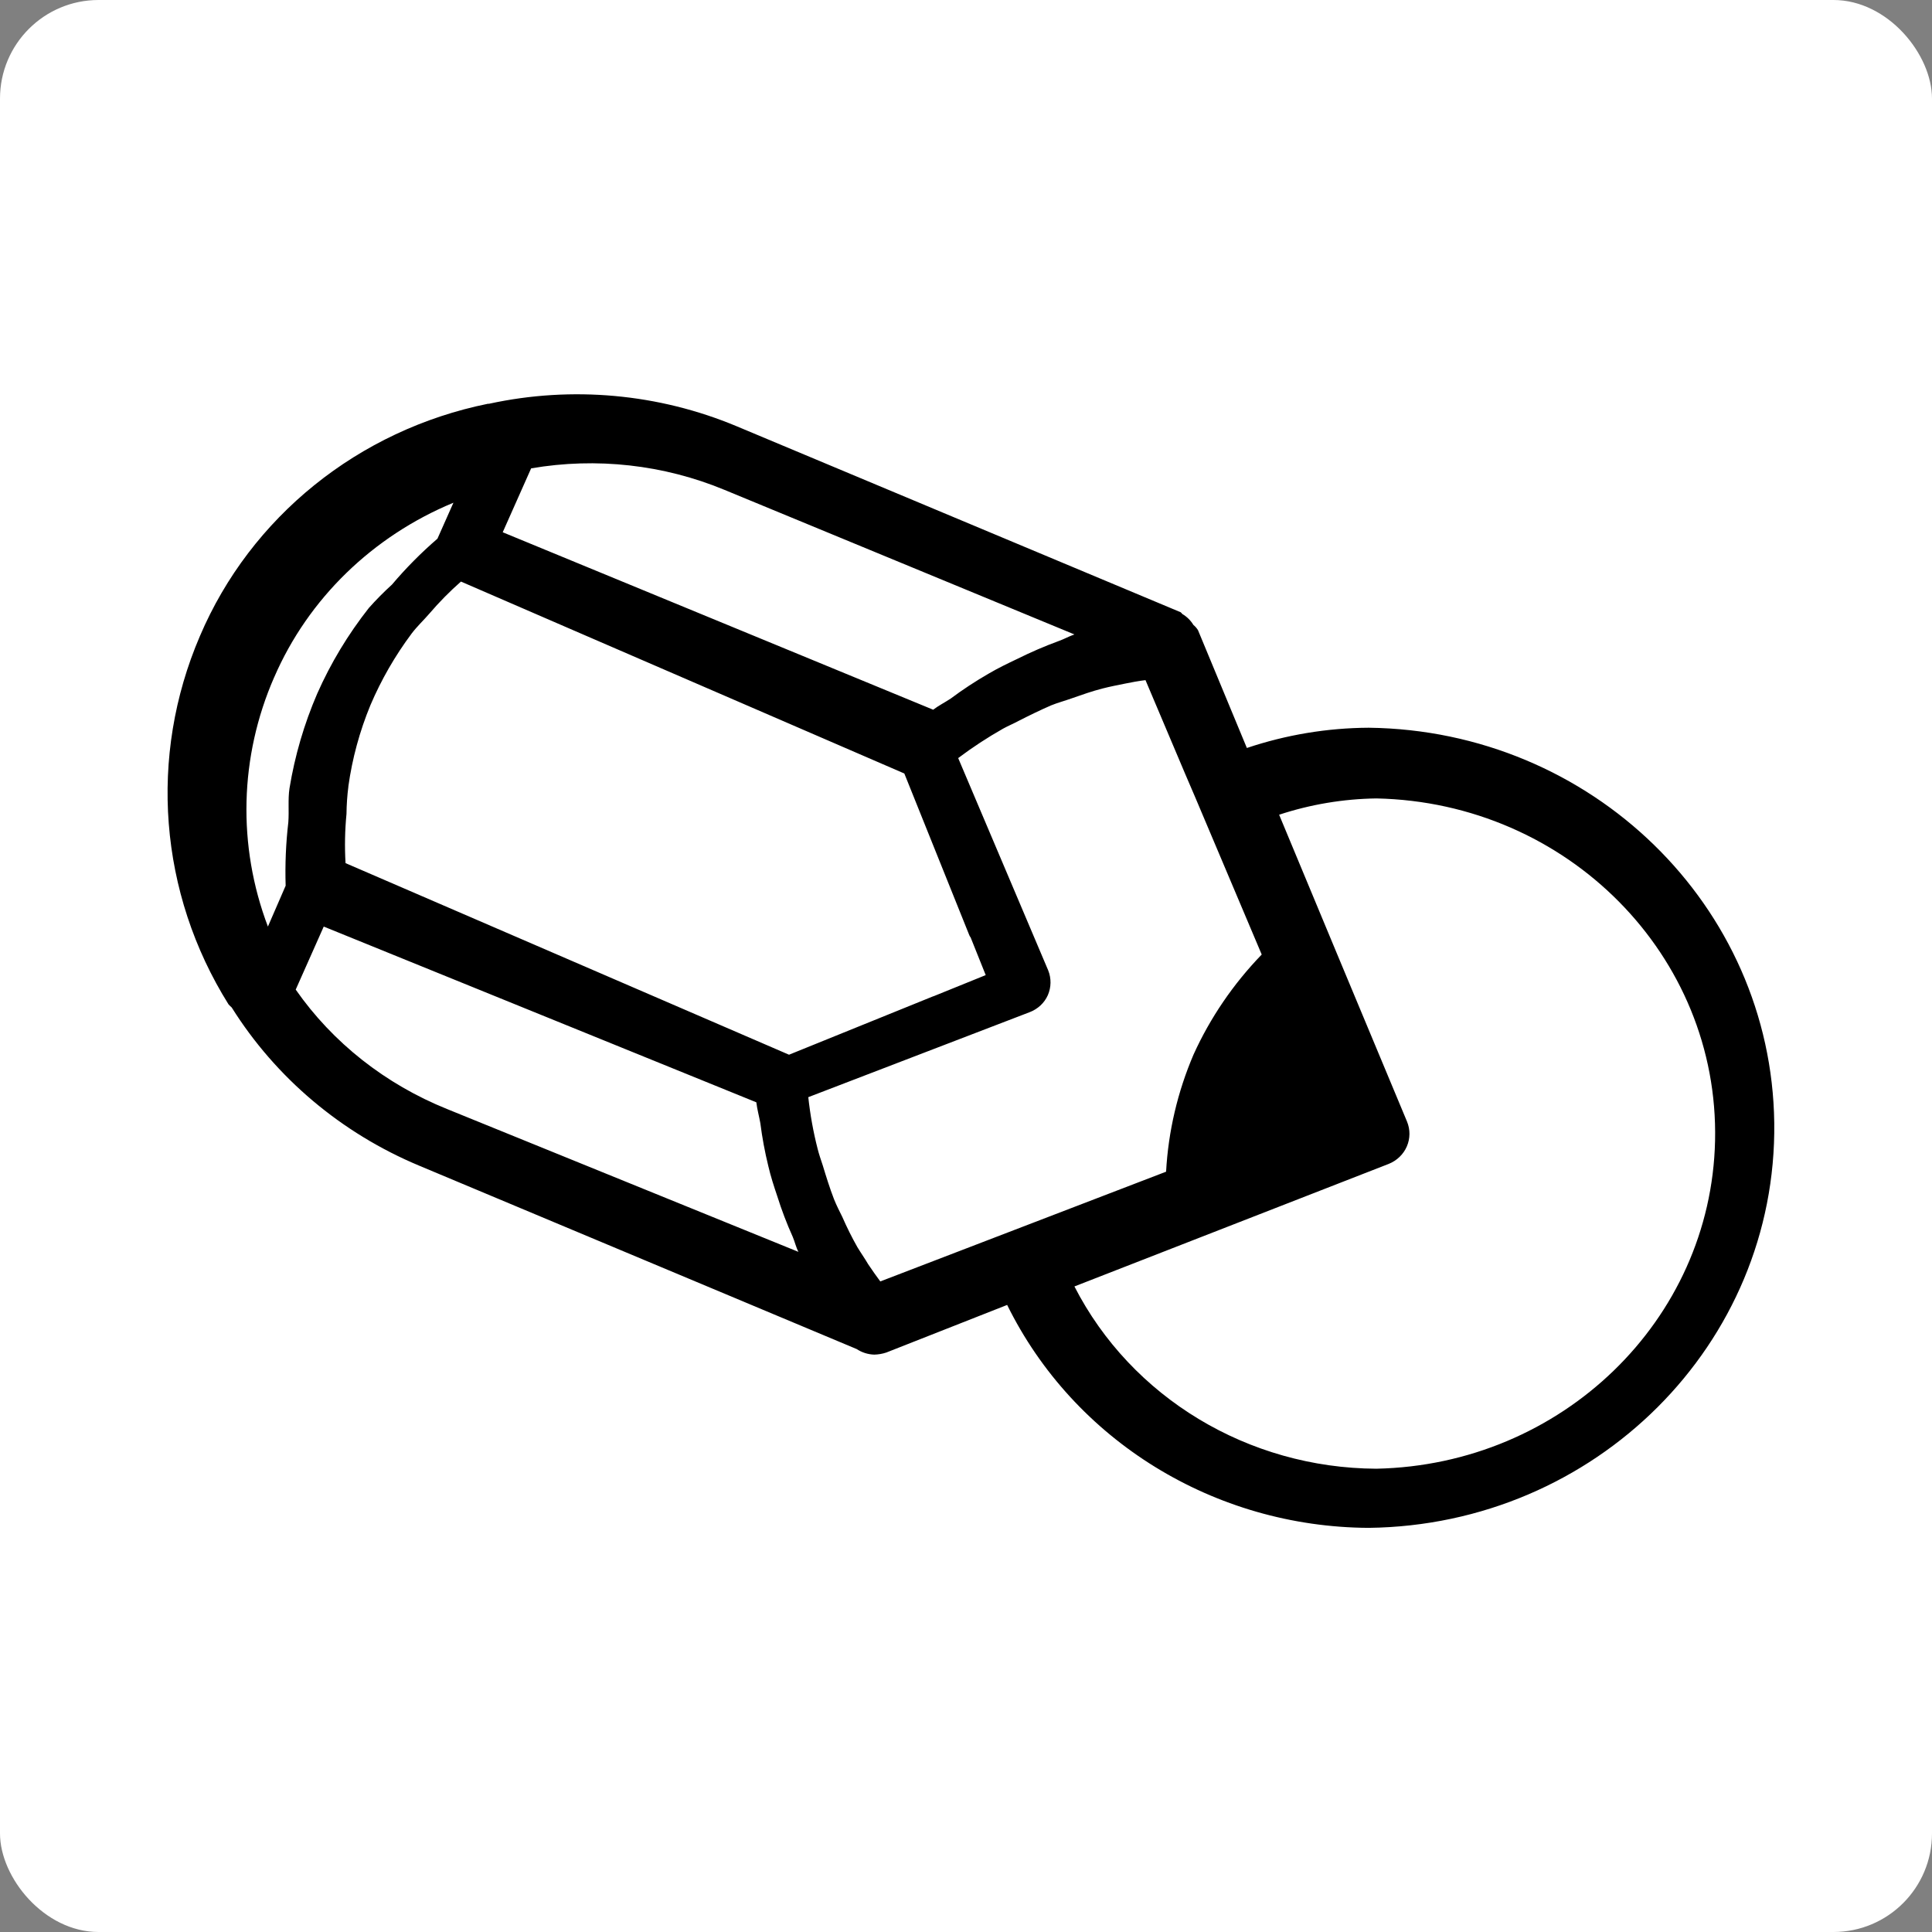
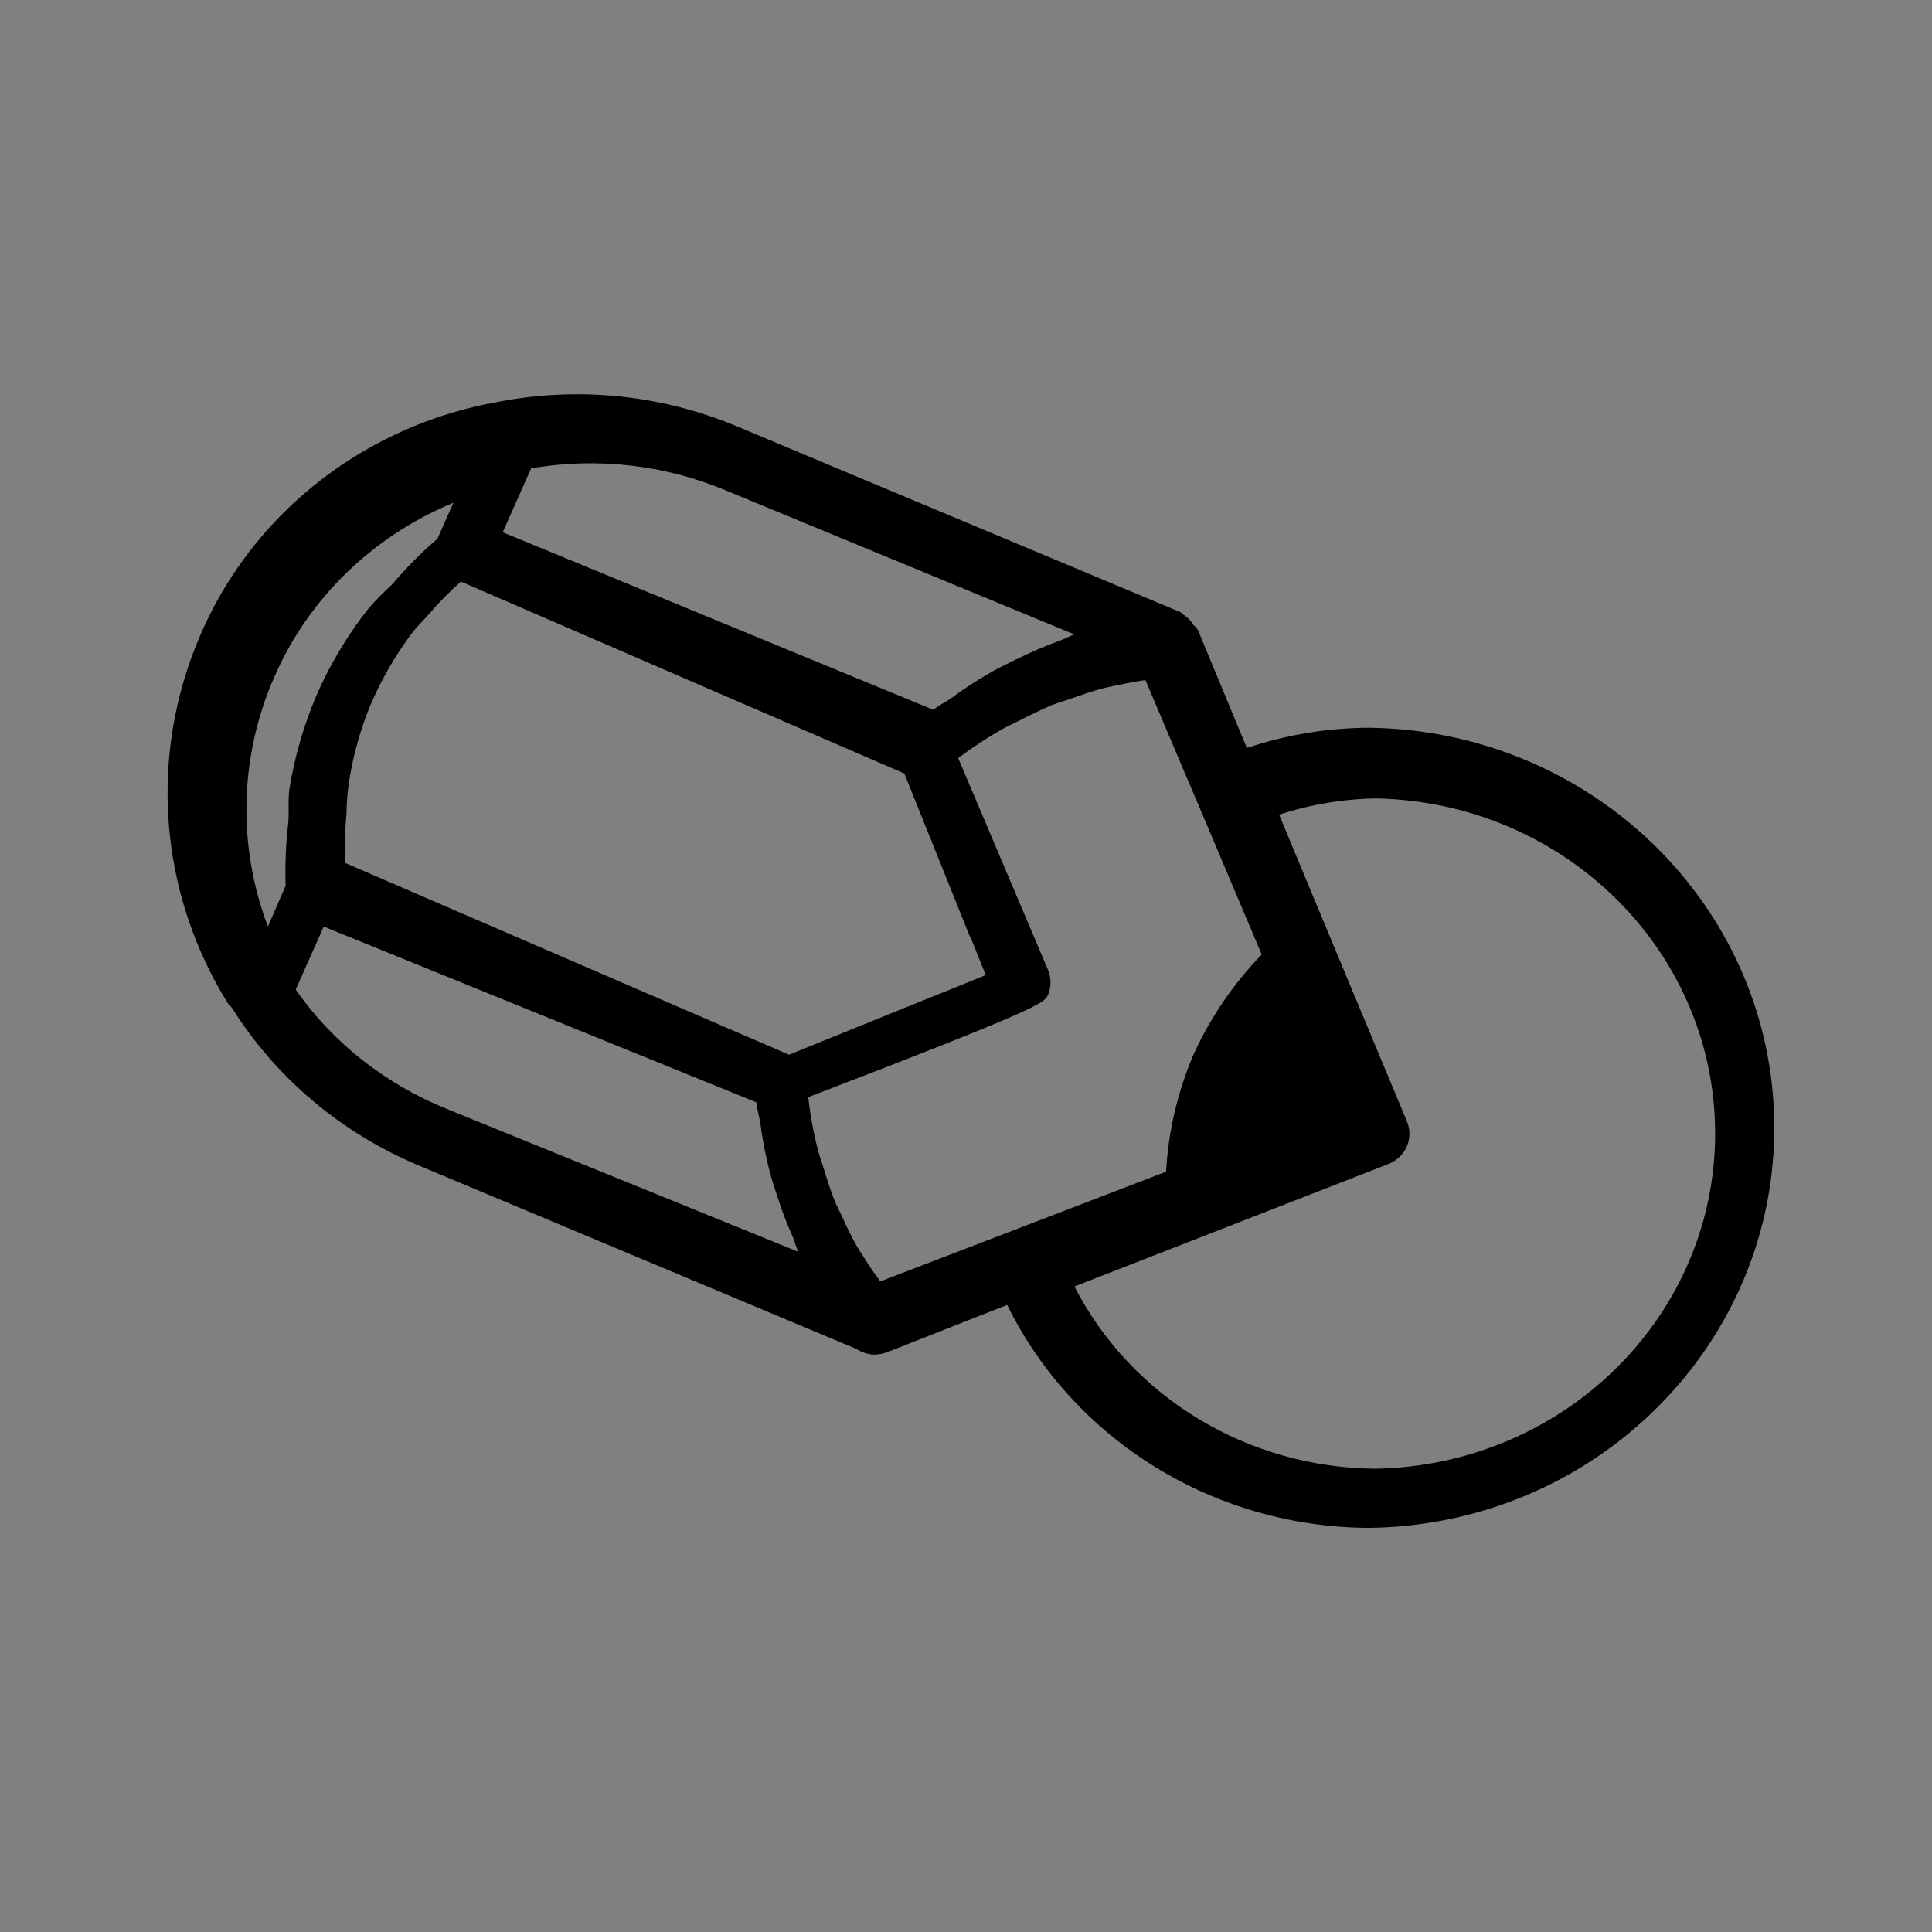
<svg xmlns="http://www.w3.org/2000/svg" width="196px" height="196px" viewBox="0 0 196 196" version="1.1">
  <rect x="0" y="0" width="196" height="196" fill="#808080" stroke="none" />
  <title>Group</title>
  <g id="Page-1" stroke="none" stroke-width="1" fill="none" fill-rule="evenodd">
    <g id="Group" fill-rule="nonzero">
-       <rect id="Rectangle" fill="#FFFFFF" x="0" y="0" width="196" height="196" rx="10" />
-       <path d="M139.627,149 C126.628,148.935 114.779,141.785 109,130.509 L140.872,118.081 C141.709,117.751 142.377,117.108 142.723,116.303 C143.07,115.499 143.076,114.595 142.742,113.784 L135.622,96.722 L129.767,82.653 C132.946,81.606 136.277,81.047 139.636,81 C159.026,81.404 174.409,96.955 173.992,115.732 C173.587,133.943 158.433,148.615 139.627,149 L139.627,149 Z M45.363,112.514 C39.09,109.987 33.749,105.77 30,100.394 L32.843,94 L76.729,111.829 C76.813,112.541 77.009,113.232 77.135,113.939 C77.322,115.406 77.593,116.868 77.947,118.308 C78.186,119.337 78.505,120.323 78.853,121.352 C79.292,122.756 79.817,124.132 80.423,125.478 C80.639,125.989 80.742,126.504 81,127 L45.363,112.514 Z M27.818,68.707 C31.259,60.756 37.78,54.406 46,51 L44.379,54.649 C42.718,56.082 41.175,57.64 39.764,59.307 C38.941,60.056 38.159,60.846 37.42,61.677 C35.309,64.358 33.548,67.277 32.18,70.371 C30.85,73.455 29.907,76.683 29.368,79.98 C29.2,81.101 29.336,82.249 29.251,83.414 C29.002,85.549 28.911,87.703 28.979,89.854 L27.179,94 C24.07,85.796 24.293,76.758 27.815,68.707 L27.818,68.707 Z M73.511,49.702 L109,64.363 C108.459,64.547 107.965,64.833 107.421,65.026 C105.98,65.555 104.573,66.16 103.203,66.845 C102.219,67.312 101.281,67.764 100.32,68.326 C98.975,69.1 97.681,69.948 96.444,70.873 C95.848,71.266 95.217,71.582 94.67,72 L51,53.997 L53.883,47.515 C60.507,46.375 67.335,47.137 73.511,49.702 L73.511,49.702 Z M35.34,79.78 C35.733,76.954 36.487,74.185 37.574,71.549 C38.673,68.964 40.08,66.524 41.758,64.276 C42.314,63.54 42.982,62.923 43.567,62.241 C44.558,61.083 45.625,60 46.763,59 L58.088,63.906 L91.744,78.471 L98.332,94.866 C98.364,94.953 98.411,95.03 98.469,95.1 L100,98.923 L94.694,101.074 L94.672,101.074 L80.046,107 L35.055,87.564 C34.956,85.899 34.991,84.23 35.151,82.568 C35.161,81.642 35.225,80.716 35.343,79.796 L35.34,79.78 Z M121.244,80.862 L128,96.837 C125.113,99.825 122.777,103.251 121.088,106.974 C119.465,110.762 118.523,114.782 118.299,118.867 L89.305,130 C88.866,129.416 88.476,128.843 88.07,128.247 C87.746,127.687 87.34,127.118 86.982,126.524 C86.417,125.528 85.91,124.505 85.453,123.46 C85.163,122.881 84.861,122.281 84.611,121.66 C84.179,120.544 83.816,119.372 83.471,118.237 C83.286,117.668 83.091,117.126 82.952,116.564 C82.507,114.835 82.192,113.079 82,111.307 L104.44,102.691 C105.278,102.376 105.95,101.754 106.301,100.963 C106.652,100.159 106.665,99.259 106.34,98.446 L97.207,76.907 C98.652,75.819 100.172,74.823 101.754,73.926 C102.277,73.632 102.829,73.413 103.355,73.125 C104.443,72.569 105.544,72.034 106.648,71.554 C107.298,71.291 108.019,71.1 108.717,70.849 C109.737,70.491 110.789,70.119 111.842,69.85 C112.631,69.646 113.375,69.507 114.148,69.349 C114.827,69.216 115.528,69.074 116.21,69 L120.238,78.518 L121.244,80.862 Z M138.858,73.828 C134.647,73.849 130.472,74.546 126.494,75.882 L121.534,63.926 C121.41,63.727 121.253,63.547 121.072,63.401 C120.794,62.941 120.405,62.558 119.939,62.285 C119.891,62.22 119.84,62.161 119.777,62.111 L74.733,43.243 C66.816,39.93 58.032,39.131 49.623,40.958 C49.588,40.971 49.553,40.971 49.518,40.958 C36.37,43.622 25.426,52.445 20.28,64.532 C15.043,76.721 16.124,90.614 23.186,101.895 C23.285,102.004 23.394,102.11 23.505,102.206 C27.984,109.348 34.628,114.955 42.523,118.255 L86.912,136.862 C87.438,137.21 88.054,137.406 88.692,137.425 C89.11,137.415 89.528,137.344 89.923,137.21 L102.175,132.384 C108.954,146.142 123.196,154.922 138.858,155 C161.863,154.723 180.281,136.325 179.997,113.913 C179.716,91.891 161.464,74.101 138.858,73.828 L138.858,73.828 Z" id="Cuentica-logo" fill="#000000" />
+       <path d="M139.627,149 C126.628,148.935 114.779,141.785 109,130.509 L140.872,118.081 C141.709,117.751 142.377,117.108 142.723,116.303 C143.07,115.499 143.076,114.595 142.742,113.784 L135.622,96.722 L129.767,82.653 C132.946,81.606 136.277,81.047 139.636,81 C159.026,81.404 174.409,96.955 173.992,115.732 C173.587,133.943 158.433,148.615 139.627,149 L139.627,149 Z M45.363,112.514 C39.09,109.987 33.749,105.77 30,100.394 L32.843,94 L76.729,111.829 C76.813,112.541 77.009,113.232 77.135,113.939 C77.322,115.406 77.593,116.868 77.947,118.308 C78.186,119.337 78.505,120.323 78.853,121.352 C79.292,122.756 79.817,124.132 80.423,125.478 C80.639,125.989 80.742,126.504 81,127 L45.363,112.514 Z M27.818,68.707 C31.259,60.756 37.78,54.406 46,51 L44.379,54.649 C42.718,56.082 41.175,57.64 39.764,59.307 C38.941,60.056 38.159,60.846 37.42,61.677 C35.309,64.358 33.548,67.277 32.18,70.371 C30.85,73.455 29.907,76.683 29.368,79.98 C29.2,81.101 29.336,82.249 29.251,83.414 C29.002,85.549 28.911,87.703 28.979,89.854 L27.179,94 C24.07,85.796 24.293,76.758 27.815,68.707 L27.818,68.707 Z M73.511,49.702 L109,64.363 C108.459,64.547 107.965,64.833 107.421,65.026 C105.98,65.555 104.573,66.16 103.203,66.845 C102.219,67.312 101.281,67.764 100.32,68.326 C98.975,69.1 97.681,69.948 96.444,70.873 C95.848,71.266 95.217,71.582 94.67,72 L51,53.997 L53.883,47.515 C60.507,46.375 67.335,47.137 73.511,49.702 L73.511,49.702 Z M35.34,79.78 C35.733,76.954 36.487,74.185 37.574,71.549 C38.673,68.964 40.08,66.524 41.758,64.276 C42.314,63.54 42.982,62.923 43.567,62.241 C44.558,61.083 45.625,60 46.763,59 L58.088,63.906 L91.744,78.471 L98.332,94.866 C98.364,94.953 98.411,95.03 98.469,95.1 L100,98.923 L94.694,101.074 L94.672,101.074 L80.046,107 L35.055,87.564 C34.956,85.899 34.991,84.23 35.151,82.568 C35.161,81.642 35.225,80.716 35.343,79.796 L35.34,79.78 Z M121.244,80.862 L128,96.837 C125.113,99.825 122.777,103.251 121.088,106.974 C119.465,110.762 118.523,114.782 118.299,118.867 L89.305,130 C88.866,129.416 88.476,128.843 88.07,128.247 C87.746,127.687 87.34,127.118 86.982,126.524 C86.417,125.528 85.91,124.505 85.453,123.46 C85.163,122.881 84.861,122.281 84.611,121.66 C84.179,120.544 83.816,119.372 83.471,118.237 C83.286,117.668 83.091,117.126 82.952,116.564 C82.507,114.835 82.192,113.079 82,111.307 C105.278,102.376 105.95,101.754 106.301,100.963 C106.652,100.159 106.665,99.259 106.34,98.446 L97.207,76.907 C98.652,75.819 100.172,74.823 101.754,73.926 C102.277,73.632 102.829,73.413 103.355,73.125 C104.443,72.569 105.544,72.034 106.648,71.554 C107.298,71.291 108.019,71.1 108.717,70.849 C109.737,70.491 110.789,70.119 111.842,69.85 C112.631,69.646 113.375,69.507 114.148,69.349 C114.827,69.216 115.528,69.074 116.21,69 L120.238,78.518 L121.244,80.862 Z M138.858,73.828 C134.647,73.849 130.472,74.546 126.494,75.882 L121.534,63.926 C121.41,63.727 121.253,63.547 121.072,63.401 C120.794,62.941 120.405,62.558 119.939,62.285 C119.891,62.22 119.84,62.161 119.777,62.111 L74.733,43.243 C66.816,39.93 58.032,39.131 49.623,40.958 C49.588,40.971 49.553,40.971 49.518,40.958 C36.37,43.622 25.426,52.445 20.28,64.532 C15.043,76.721 16.124,90.614 23.186,101.895 C23.285,102.004 23.394,102.11 23.505,102.206 C27.984,109.348 34.628,114.955 42.523,118.255 L86.912,136.862 C87.438,137.21 88.054,137.406 88.692,137.425 C89.11,137.415 89.528,137.344 89.923,137.21 L102.175,132.384 C108.954,146.142 123.196,154.922 138.858,155 C161.863,154.723 180.281,136.325 179.997,113.913 C179.716,91.891 161.464,74.101 138.858,73.828 L138.858,73.828 Z" id="Cuentica-logo" fill="#000000" />
    </g>
  </g>
</svg>